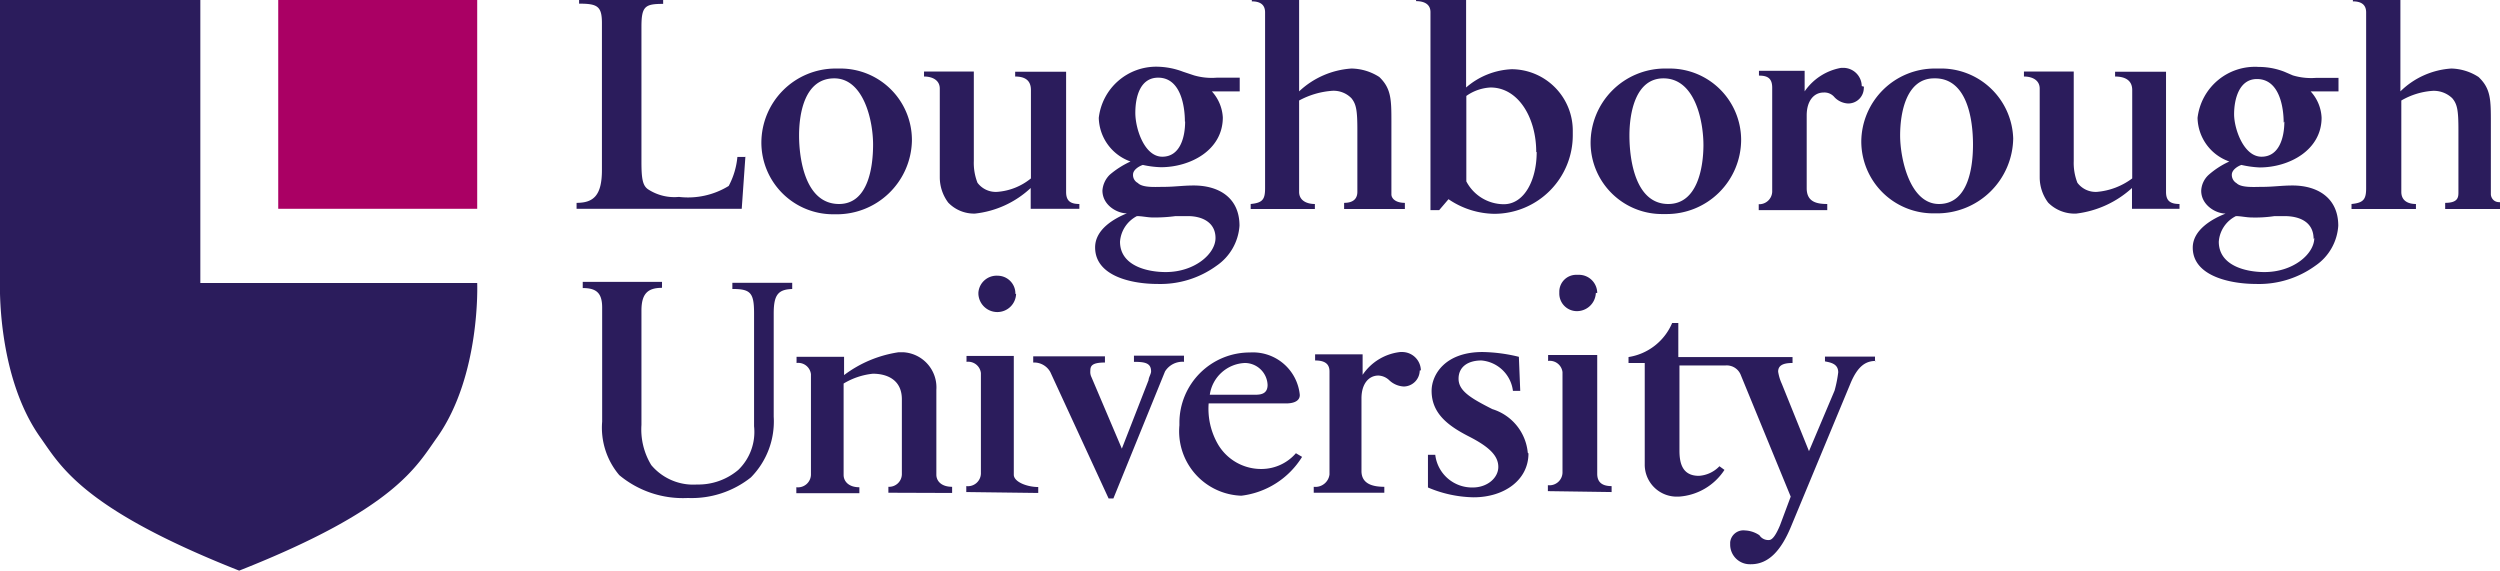
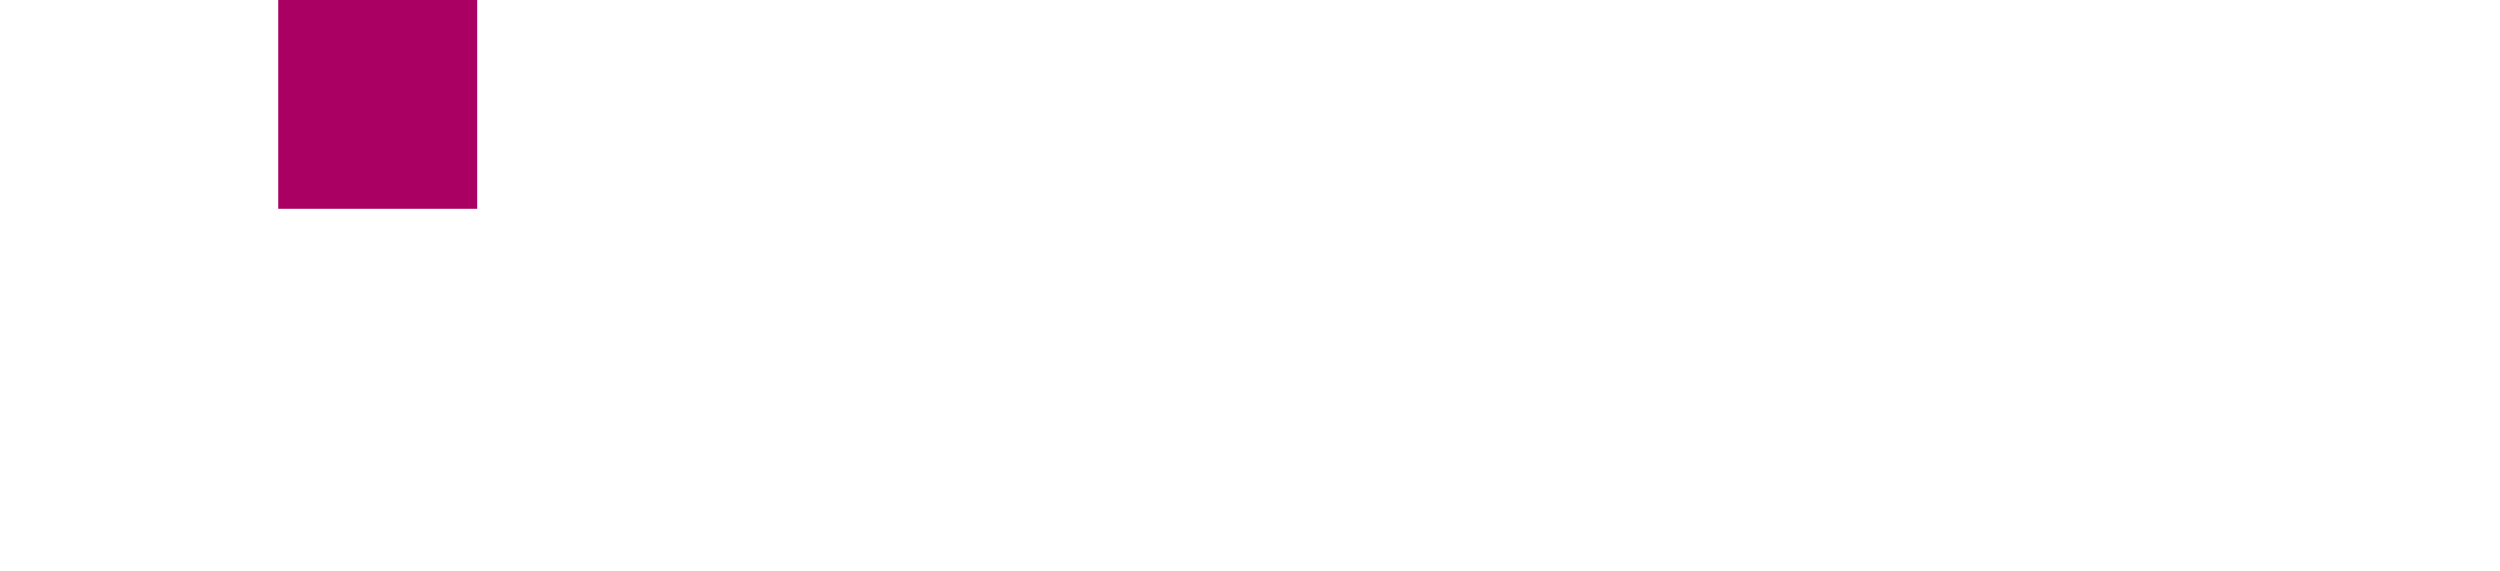
<svg xmlns="http://www.w3.org/2000/svg" viewBox="0 0 109.44 24.98">
  <defs>
    <style>.cls-1{fill:#2b1c5c;}.cls-1,.cls-2{fill-rule:evenodd;}.cls-2{fill:#aa0064;}</style>
  </defs>
  <g id="Layer_2" data-name="Layer 2">
    <g id="Layer_1-2" data-name="Layer 1">
      <g id="loughborough-university">
-         <path id="Path_573" data-name="Path 573" class="cls-1" d="M38.22,6.33c0,1-.22,2.6-1.49,2.6-1.49,0-1.75-2-1.75-3s.26-2.5,1.54-2.5S38.22,5.26,38.22,6.33Zm1.7-.22A3.13,3.13,0,0,0,36.8,3h-.23a3.25,3.25,0,0,0-3.24,3.24,3.14,3.14,0,0,0,3.13,3.14h.11a3.29,3.29,0,0,0,3.35-3.21v0Zm13.29,4.31c0,.69-.91,1.49-2.18,1.49-.8,0-2-.27-2-1.33a1.37,1.37,0,0,1,.74-1.12c.22,0,.48.06.69.06a6.77,6.77,0,0,0,1-.06H52C52.62,9.46,53.21,9.73,53.21,10.42Zm-1.33-5.1c0,.69-.22,1.54-1,1.54S49.7,5.64,49.7,4.94s.21-1.54,1-1.54c1,0,1.17,1.28,1.17,1.92ZM54.27,4V3.4h-1a2.77,2.77,0,0,1-1-.1l-.48-.16a3.33,3.33,0,0,0-1.12-.22A2.53,2.53,0,0,0,48.1,5.16a2.08,2.08,0,0,0,1.39,1.91,3.91,3.91,0,0,0-.91.58,1.08,1.08,0,0,0-.32.69c0,.64.64,1,1.07,1-.54.22-1.39.69-1.39,1.49,0,1.28,1.65,1.6,2.72,1.6a4.18,4.18,0,0,0,2.6-.8,2.31,2.31,0,0,0,1-1.75c0-1.23-.91-1.76-2-1.76-.48,0-.85.06-1.33.06-.32,0-.91.05-1.12-.17a.39.39,0,0,1-.21-.37c0-.21.27-.37.43-.42a4.17,4.17,0,0,0,.79.1c1.28,0,2.71-.74,2.71-2.18A1.84,1.84,0,0,0,53.05,4h1.22Zm13,2.66c0,1.22-.54,2.28-1.44,2.28a1.86,1.86,0,0,1-1.64-1V4.2a2,2,0,0,1,1.06-.37c1.22,0,2,1.33,2,2.82ZM62,0h2.18V3.83a3.26,3.26,0,0,1,2-.8,2.69,2.69,0,0,1,2.67,2.71s0,.11,0,.16a3.44,3.44,0,0,1-3.44,3.46h0a3.64,3.64,0,0,1-2-.64L63,9.2h-.38V.53c0-.37-.31-.48-.63-.48V0ZM74.57,6.33c0,1-.26,2.6-1.54,2.6-1.43,0-1.7-1.91-1.7-3,0-1,.27-2.5,1.49-2.5,1.38,0,1.75,1.86,1.75,2.93Zm1.65-.22A3.13,3.13,0,0,0,73.1,3h-.23a3.26,3.26,0,0,0-3.24,3.29h0a3.13,3.13,0,0,0,3.18,3.08h.12a3.26,3.26,0,0,0,3.29-3.24h0Zm10.15.22c0,1-.21,2.6-1.49,2.6s-1.7-2-1.7-3,.27-2.5,1.49-2.5C86.11,3.4,86.37,5.21,86.37,6.33Zm1.76-.27A3.16,3.16,0,0,0,84.89,3h-.17a3.22,3.22,0,0,0-3.24,3.2v0a3.15,3.15,0,0,0,3.16,3.14h.14A3.33,3.33,0,0,0,88.13,6.06Zm13.18,4.36c0,.69-.91,1.49-2.18,1.49-.8,0-2-.27-2-1.33a1.36,1.36,0,0,1,.75-1.12c.21,0,.47.06.69.06a5.6,5.6,0,0,0,1-.06H100c.69,0,1.28.27,1.28,1ZM100,5.32c0,.69-.22,1.54-1,1.54S97.8,5.64,97.8,5s.21-1.54,1-1.54c1,0,1.17,1.27,1.17,1.91ZM102.37,4V3.41h-1a2.78,2.78,0,0,1-1-.11L100,3.14a3.09,3.09,0,0,0-1.12-.21A2.53,2.53,0,0,0,96.2,5.16a2.07,2.07,0,0,0,1.39,1.91,3.65,3.65,0,0,0-.91.59,1,1,0,0,0-.32.69c0,.63.64,1,1.07,1-.54.21-1.44.69-1.44,1.49,0,1.27,1.7,1.59,2.76,1.59a4.2,4.2,0,0,0,2.61-.8,2.29,2.29,0,0,0,1-1.75c0-1.22-.91-1.76-2-1.76-.48,0-.85.06-1.33.06-.32,0-.91.05-1.12-.16a.42.42,0,0,1-.21-.37c0-.22.27-.38.42-.43a4.4,4.4,0,0,0,.8.11c1.28,0,2.71-.75,2.71-2.18A1.82,1.82,0,0,0,101.15,4ZM55.49,16.85c0,.37-.26.43-.53.43h-2a1.62,1.62,0,0,1,1.54-1.39A1,1,0,0,1,55.49,16.85ZM57,20l-.27-.16a2,2,0,0,1-1.48.69,2.19,2.19,0,0,1-1.92-1.06,3.11,3.11,0,0,1-.42-1.81h3.4c.21,0,.59-.05.59-.37a2.06,2.06,0,0,0-2.18-1.86,3.08,3.08,0,0,0-3.09,3.07v.12a2.82,2.82,0,0,0,2.71,3.08A3.64,3.64,0,0,0,57,20Zm13.55,1.54v-.26c-.47,0-.63-.22-.63-.54v-5.2H67.77v.26a.56.56,0,0,1,.63.49s0,0,0,0v4.41a.57.57,0,0,1-.64.54v.26Zm-.63-8.71a.8.8,0,0,0-.8-.8H69a.74.74,0,0,0-.74.74v.06a.77.77,0,0,0,.74.79.83.83,0,0,0,.86-.8ZM45.45,21.58v-.26c-.48,0-1.07-.22-1.07-.54v-5.2H42.31v.26a.56.56,0,0,1,.63.49.06.06,0,0,1,0,0v4.41a.57.57,0,0,1-.64.54v.26Zm-1-8.71a.78.78,0,0,0-.77-.8h0a.8.8,0,0,0-.85.74v.06a.83.83,0,0,0,.85.79.82.82,0,0,0,.8-.8Zm-11.8-6h-.37a3.34,3.34,0,0,1-.38,1.27,3.4,3.4,0,0,1-2.18.48,2.1,2.1,0,0,1-1.33-.32c-.26-.16-.31-.48-.31-1.22V1.17c0-.9.16-1,.95-1V0H25.35V.16c.8,0,1,.11,1,.85V7.44c0,1.12-.37,1.44-1.11,1.44v.26h7.23l.16-2.28ZM47.25,9.14V8.93c-.42,0-.58-.16-.58-.53V3.14H44.44v.21c.42,0,.69.16.69.59V7.81a2.64,2.64,0,0,1-1.49.59A1,1,0,0,1,42.79,8a2.38,2.38,0,0,1-.16-.95V3.13H40.45v.22c.37,0,.69.16.69.53V7.76a1.85,1.85,0,0,0,.37,1.11,1.57,1.57,0,0,0,1.17.48,4.24,4.24,0,0,0,2.44-1.12v.91Zm14.25,0V8.88c-.43,0-.59-.21-.59-.37V5.37c0-1,0-1.49-.53-2A2.32,2.32,0,0,0,59.16,3,3.7,3.7,0,0,0,56.87,4V0H54.8V.06c.32,0,.58.11.58.48v7.7c0,.48-.1.64-.63.69v.22h2.81V8.93c-.37,0-.69-.16-.69-.53v-4a3.57,3.57,0,0,1,1.39-.42,1.09,1.09,0,0,1,.9.32c.21.26.26.53.26,1.38V8.4c0,.22-.1.48-.58.48v.27H61.5Zm20-5.37a.81.81,0,0,0-.82-.8h-.08A2.46,2.46,0,0,0,79,4v-.9H77v.21c.37,0,.58.11.58.53V8.4a.57.57,0,0,1-.59.54h0V9.2h3V8.93c-.48,0-.9-.1-.9-.69V5.05c0-.64.32-1,.74-1a.57.57,0,0,1,.48.21.88.88,0,0,0,.59.27.68.68,0,0,0,.69-.67.17.17,0,0,0,0-.07ZM95.41,9.14V8.93c-.43,0-.59-.16-.59-.53V3.14H92.59v.21c.43,0,.75.16.75.59V7.81a3,3,0,0,1-1.55.59A1,1,0,0,1,90.94,8a2.38,2.38,0,0,1-.16-.95V3.13H88.6v.22c.37,0,.69.16.69.53V7.76a1.85,1.85,0,0,0,.37,1.11,1.63,1.63,0,0,0,1.23.48,4.4,4.4,0,0,0,2.44-1.12v.91h2.08Zm14-.29c-.27,0-.37-.22-.37-.35V5.37c0-1,0-1.49-.54-2A2.29,2.29,0,0,0,107.31,3,3.5,3.5,0,0,0,105.08,4V0H103V.06c.32,0,.58.11.58.48v7.7c0,.48-.11.64-.64.69v.22h2.82V8.93c-.37,0-.64-.16-.64-.53v-4a3.14,3.14,0,0,1,1.33-.42,1.16,1.16,0,0,1,.9.32c.22.26.27.53.27,1.38V8.4c0,.22,0,.48-.58.48v.27h2.44V8.86h0Zm-74.73,3.8v-.27H32.06v.27c.79,0,.95.16.95,1.06v4.95a2.31,2.31,0,0,1-.69,1.91,2.71,2.71,0,0,1-1.81.64,2.4,2.4,0,0,1-2-.85,3,3,0,0,1-.43-1.76v-5c0-.74.27-1,.9-1v-.26H25.51v.27c.59,0,.85.21.85.85v5a3.21,3.21,0,0,0,.75,2.34,4.35,4.35,0,0,0,3,1,4.17,4.17,0,0,0,2.76-.9,3.49,3.49,0,0,0,1-2.66V13.72c0-.85.21-1.07.9-1.07Zm7,8.93v-.27c-.48,0-.69-.26-.69-.53V17.06a1.54,1.54,0,0,0-1.45-1.64h-.2a5.24,5.24,0,0,0-2.39,1v-.8H34.87v.27a.56.56,0,0,1,.63.49s0,0,0,0v4.41a.57.57,0,0,1-.64.54v.26h2.76v-.26c-.48,0-.69-.27-.69-.54v-4a3.09,3.09,0,0,1,1.28-.43c.63,0,1.27.27,1.27,1.12v3.29a.56.56,0,0,1-.59.54h0v.26Zm10.15-5.74v-.27H49.64v.27c.48,0,.75.05.75.42,0,.11-.11.27-.11.38l-1.17,3-1.33-3.13a.5.5,0,0,1-.05-.27c0-.21.05-.37.64-.37v-.27H45.23v.27a.81.81,0,0,1,.75.42l2.55,5.53h.21L51,16.26a.9.9,0,0,1,.85-.42Zm10.37.37a.82.82,0,0,0-.83-.8h-.07a2.29,2.29,0,0,0-1.65,1v-.9H57.57v.27c.37,0,.63.11.63.48v4.51a.62.62,0,0,1-.69.54v.26H60.6v-.26c-.48,0-1-.11-1-.69V17.44c0-.64.32-1,.74-1a.73.73,0,0,1,.48.21,1,1,0,0,0,.64.27.71.71,0,0,0,.69-.7Zm4.68,3.61a2.21,2.21,0,0,0-1.55-1.91c-.95-.48-1.48-.8-1.48-1.33s.42-.8,1-.8a1.52,1.52,0,0,1,1.38,1.33h.32l-.06-1.49a7.07,7.07,0,0,0-1.59-.21c-1.65,0-2.23,1-2.23,1.7,0,1,.74,1.54,1.64,2s1.28.85,1.28,1.33-.48.9-1.12.9a1.62,1.62,0,0,1-1.64-1.43h-.32v1.43a5.31,5.31,0,0,0,2,.43c1.33,0,2.4-.75,2.4-1.92Zm15.2-4v-.21H79.89v.21c.26.05.58.11.58.48a5.39,5.39,0,0,1-.16.8l-1.12,2.65L78,16.8a2,2,0,0,1-.16-.53c0-.27.21-.38.63-.38v-.26h-5V14.14h-.27a2.49,2.49,0,0,1-1.91,1.49v.26H72v4.42a1.4,1.4,0,0,0,1.36,1.43h.13a2.58,2.58,0,0,0,2-1.17l-.22-.16a1.36,1.36,0,0,1-.9.42c-.74,0-.85-.58-.85-1.11V16h2a.66.66,0,0,1,.69.43l2.18,5.31L77.92,23c-.16.38-.32.64-.48.64a.46.46,0,0,1-.42-.21,1.22,1.22,0,0,0-.64-.21.58.58,0,0,0-.64.52v.11a.86.86,0,0,0,.86.85h.05c.79,0,1.33-.63,1.75-1.64L81,16.8c.33-.8.69-1,1.12-1ZM8.77,12.39V0H0V12.33s-.16,4.1,1.76,6.81c.9,1.27,1.85,3.13,8.71,5.84,6.86-2.71,7.76-4.57,8.67-5.84,1.91-2.71,1.75-6.75,1.75-6.75Z" />
        <path id="Path_574" data-name="Path 574" class="cls-2" d="M20.89,0V9.14H12.18V0Z" />
      </g>
    </g>
  </g>
</svg>